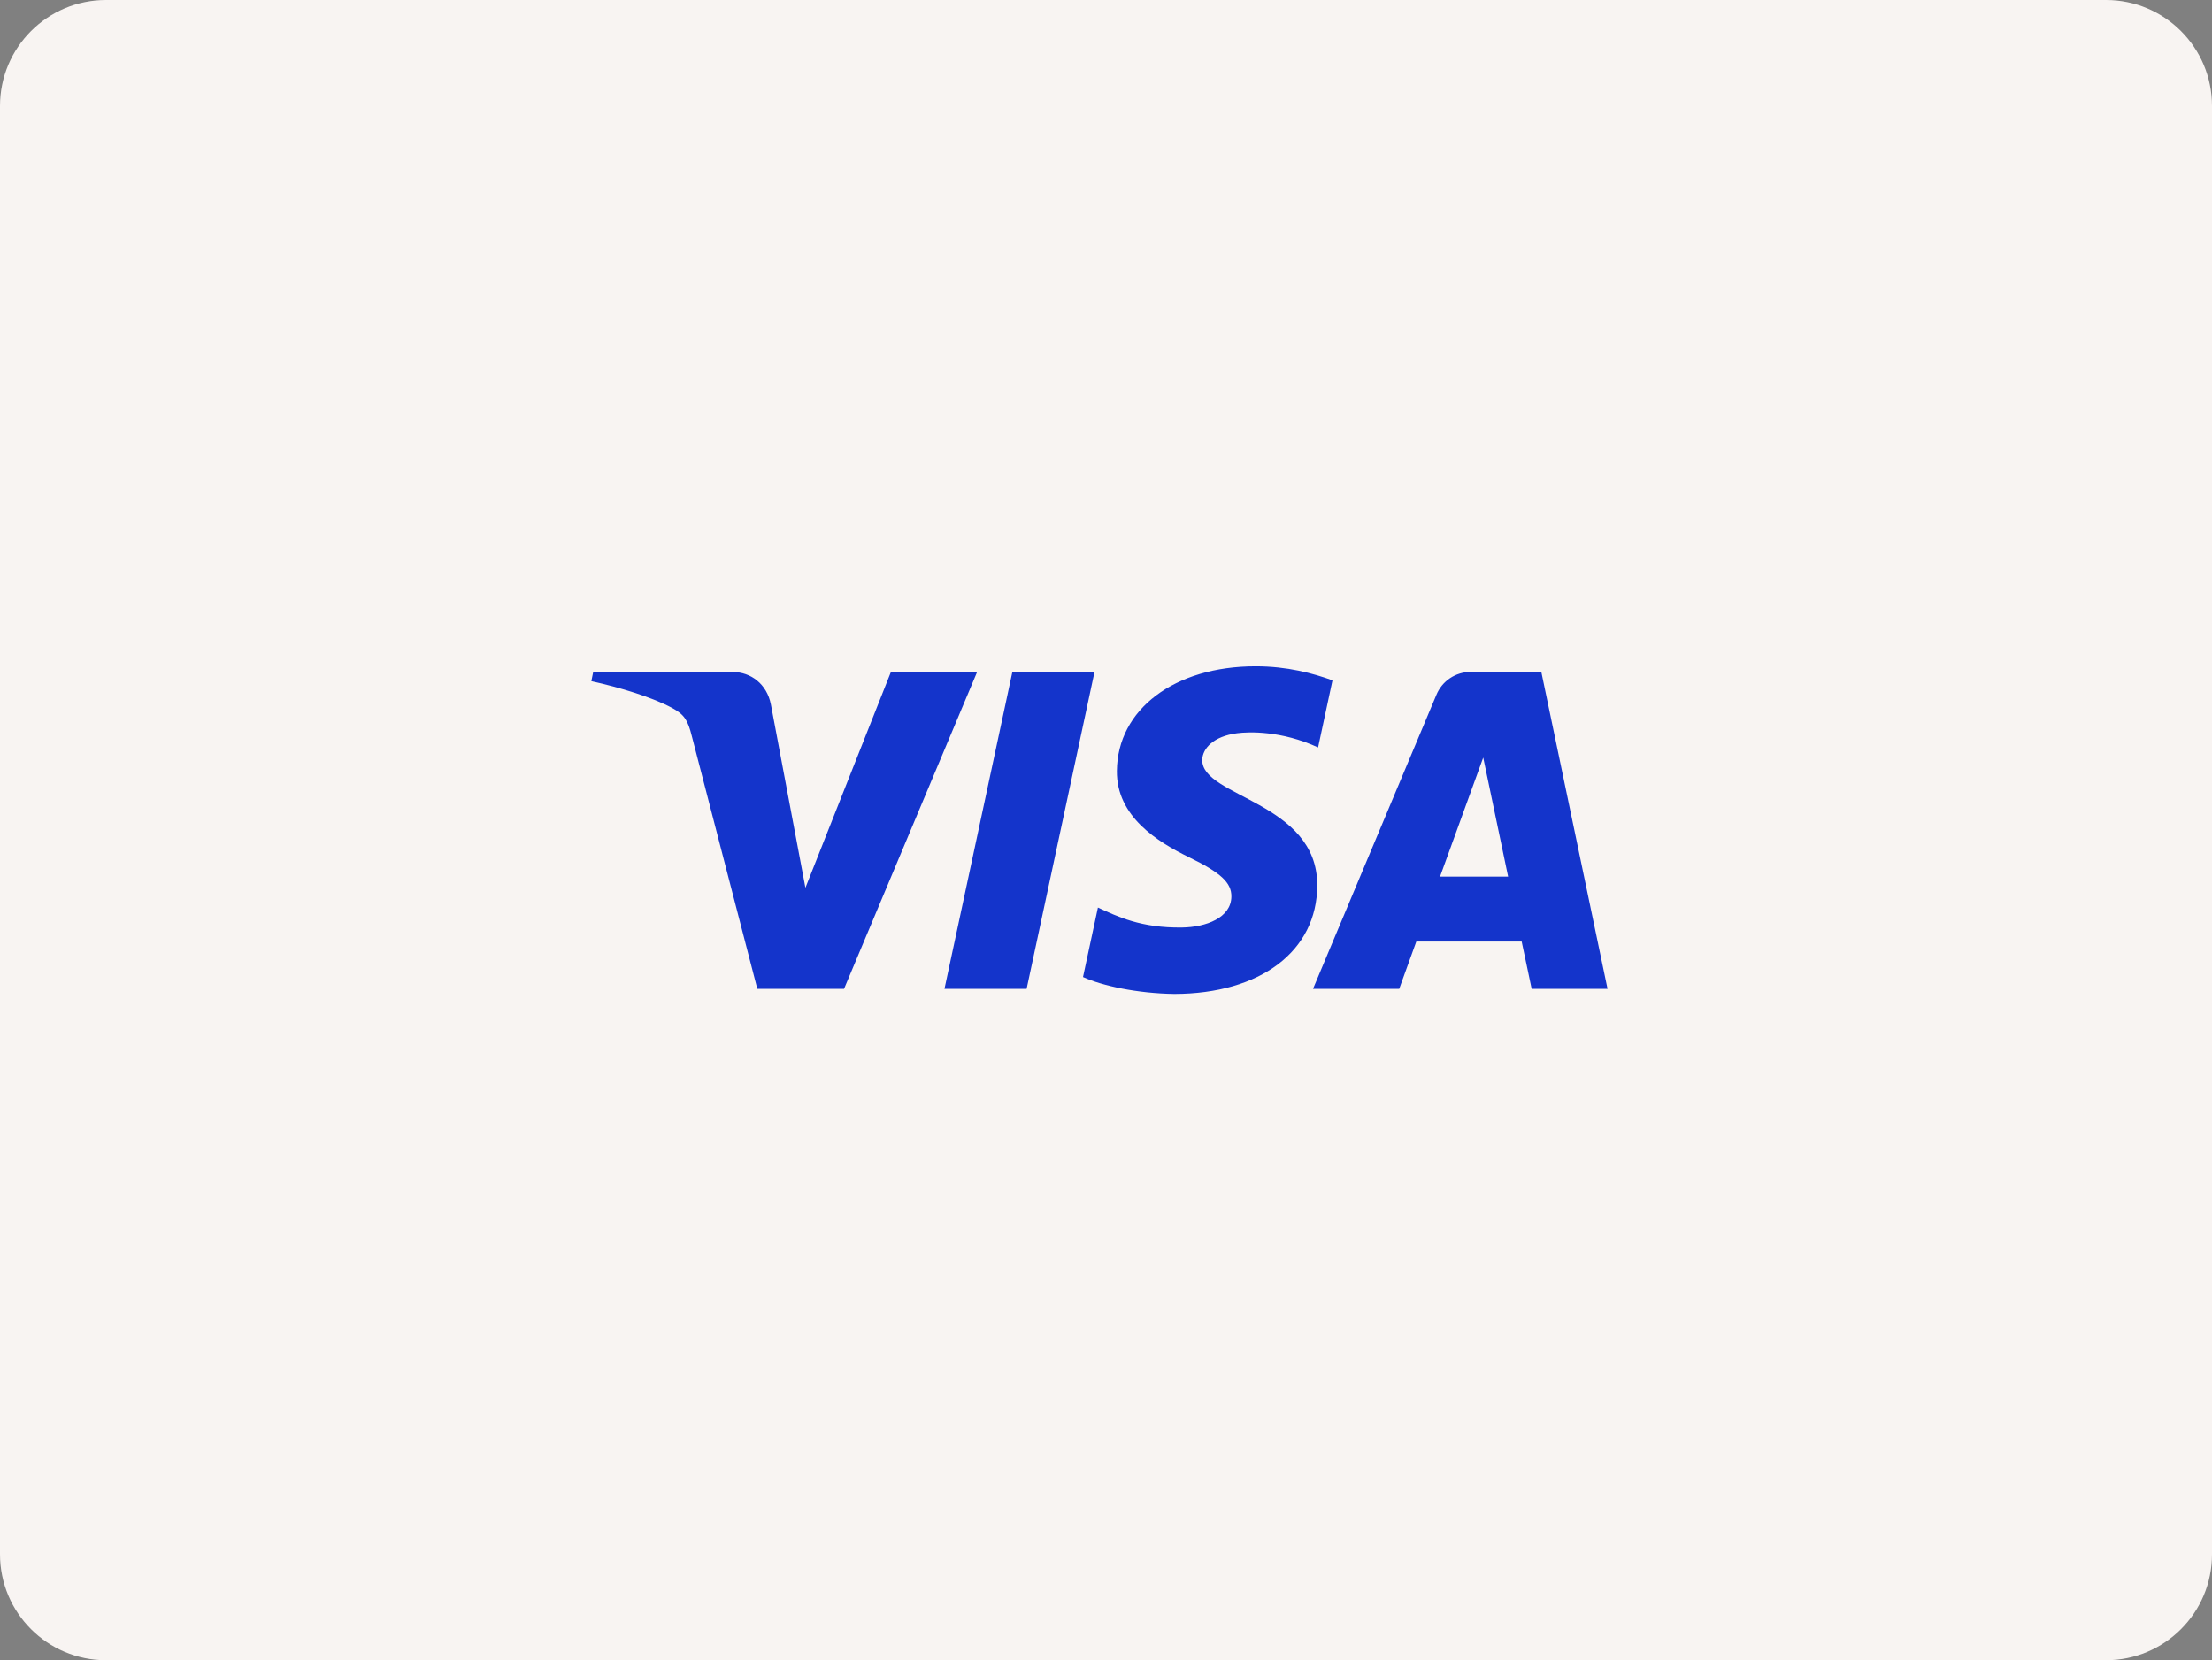
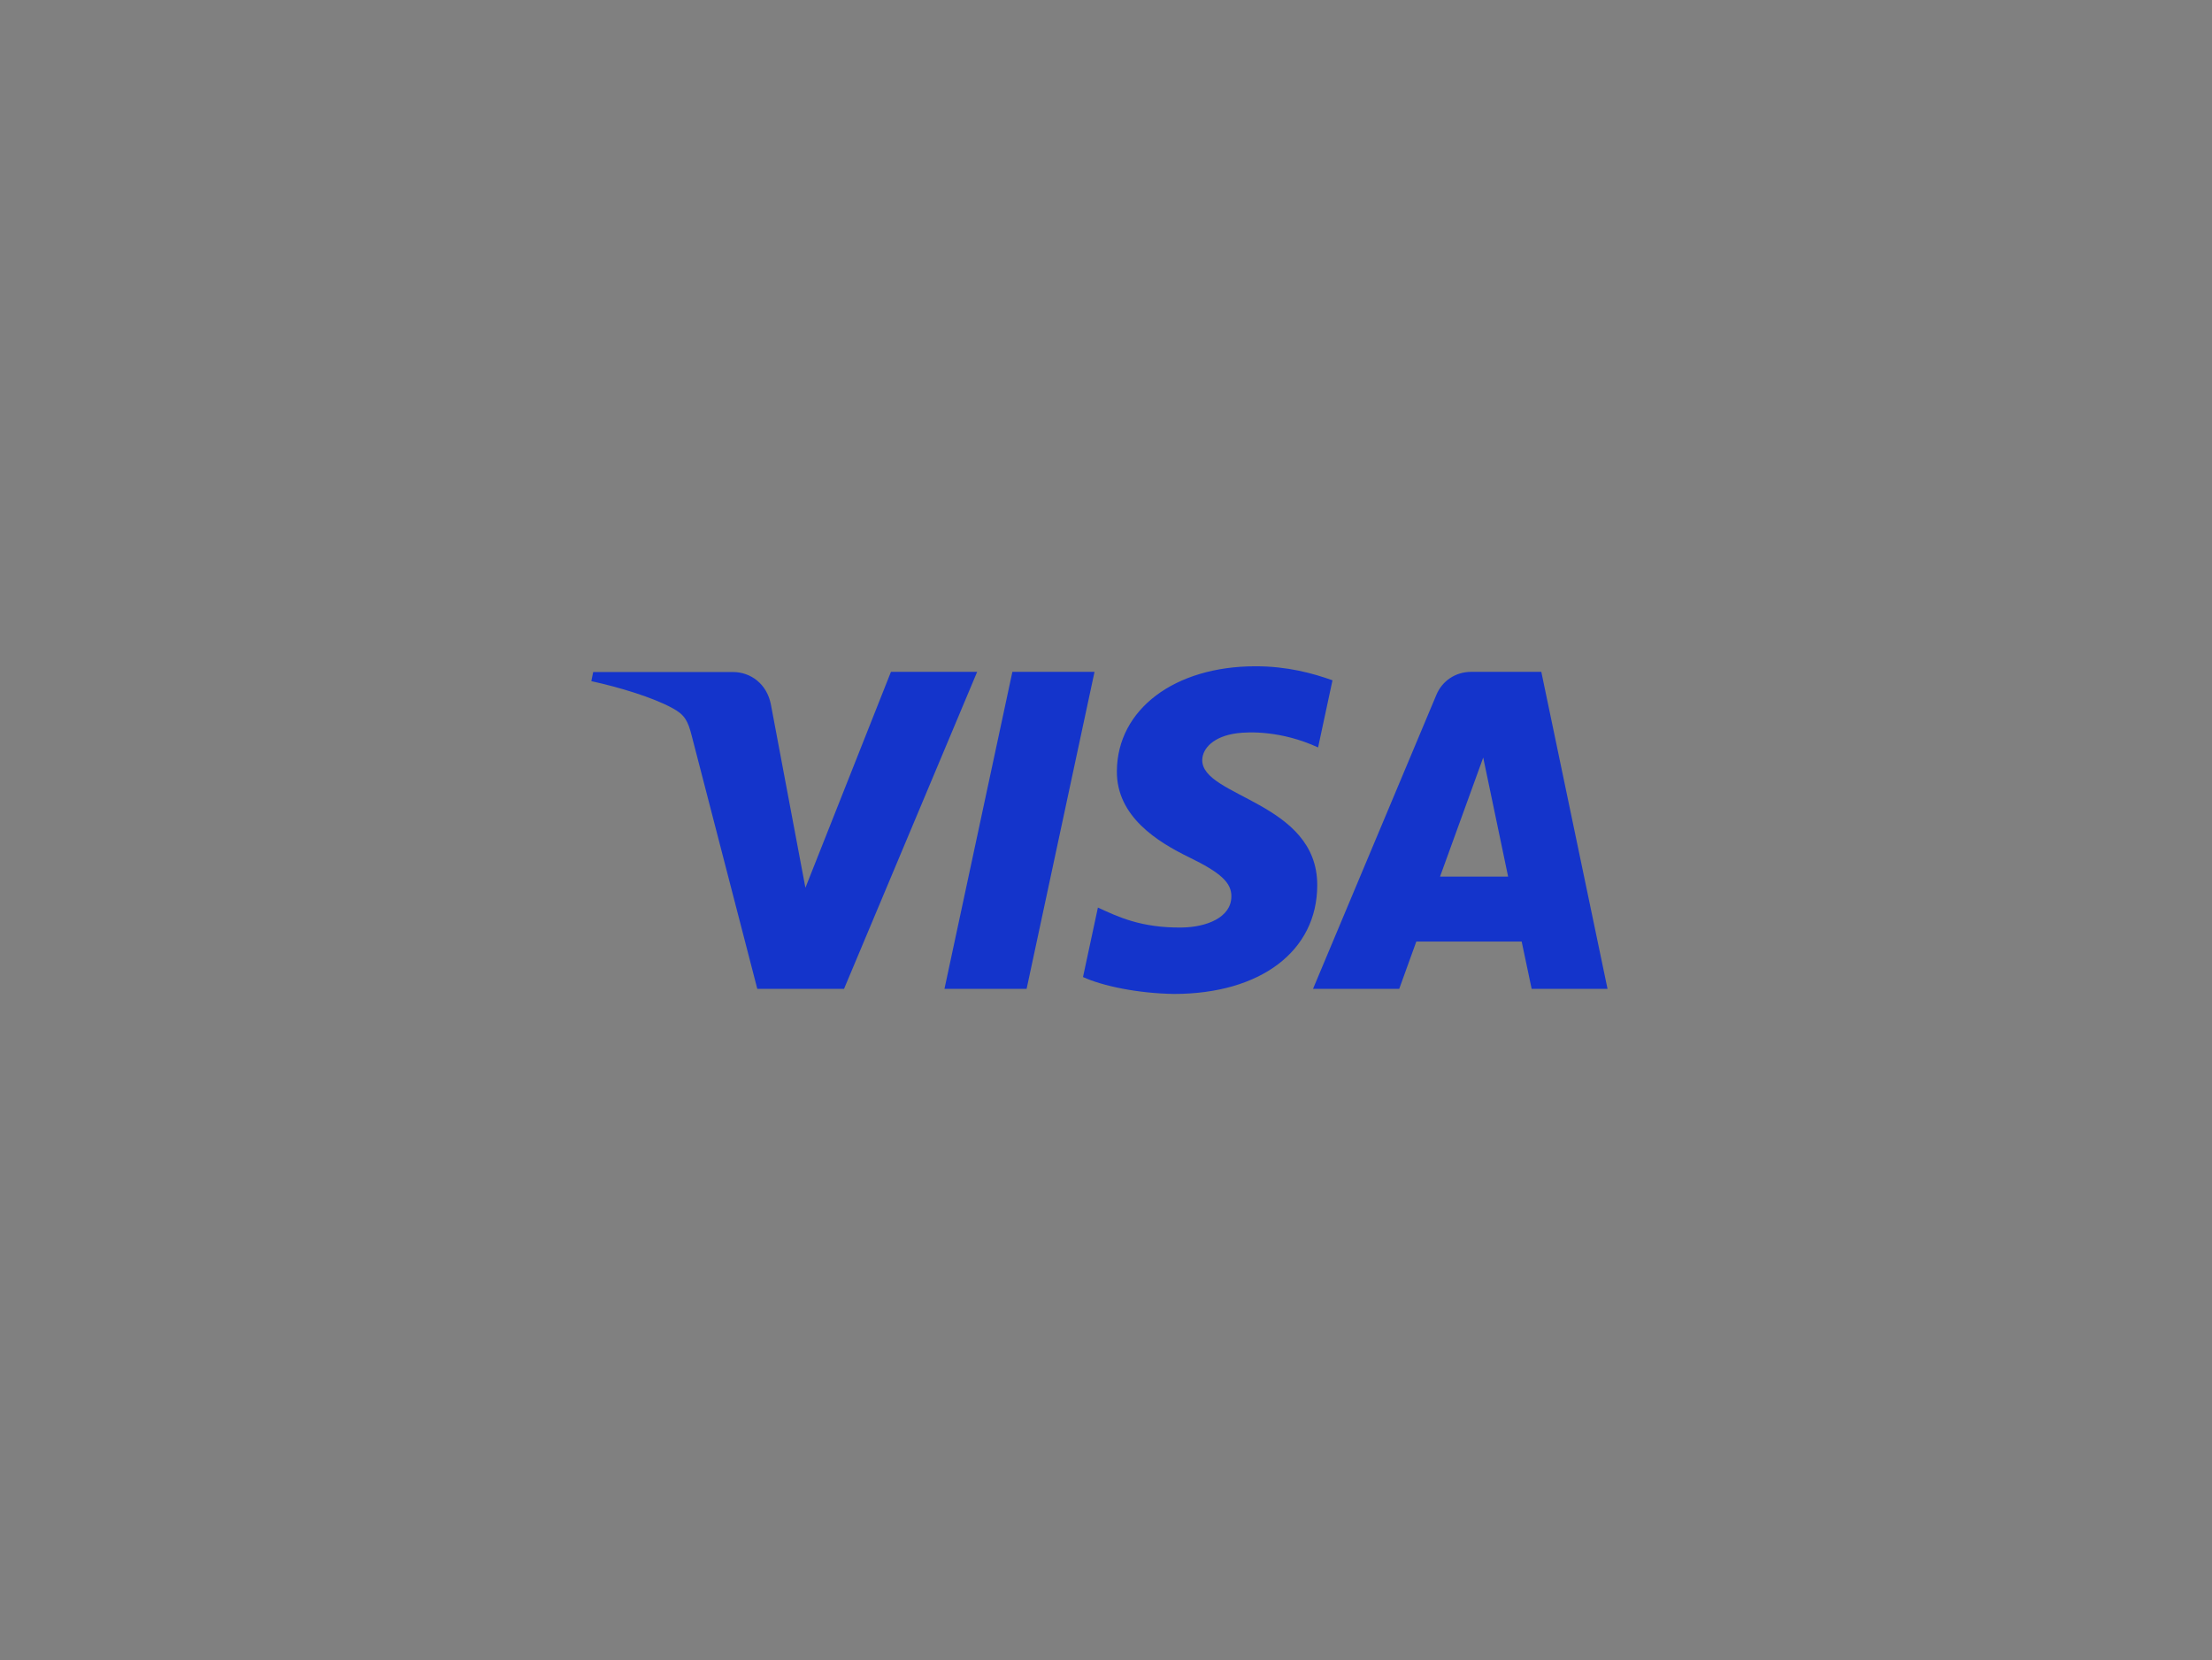
<svg xmlns="http://www.w3.org/2000/svg" width="501" height="376" viewBox="0 0 501 376" fill="none">
  <rect x="0" y="0" width="501" height="376" fill="#808080" stroke="none" />
-   <path d="M0 24C0 10.745 10.745 0 24 0H477C490.255 0 501 10.745 501 24V352C501 365.255 490.255 376 477 376H24C10.745 376 0 365.255 0 352V24Z" fill="#F8F4F2" />
  <path d="M221.317 152.158L191.165 223.956H171.525L156.679 166.671C155.797 163.148 155.03 161.846 152.268 160.353C147.818 157.94 140.415 155.681 133.932 154.264L134.354 152.196H166.001C170.029 152.196 173.673 154.877 174.594 159.51L182.419 201.057L201.791 152.158H221.317ZM298.344 200.521C298.421 181.567 272.106 180.533 272.298 172.07C272.374 169.505 274.829 166.748 280.2 166.058C282.847 165.714 290.212 165.446 298.536 169.275L301.797 154.073C297.309 152.465 291.555 150.895 284.381 150.895C266.006 150.895 253.079 160.659 252.964 174.597C252.849 184.936 262.209 190.68 269.267 194.127C276.517 197.649 278.934 199.909 278.896 203.049C278.857 207.874 273.103 209.98 267.771 210.056C258.411 210.209 253.002 207.529 248.668 205.538L245.292 221.276C249.627 223.267 257.644 224.99 265.968 225.105C285.494 225.067 298.306 215.417 298.344 200.521ZM346.909 223.956H364.094L349.095 152.158H333.214C329.646 152.158 326.616 154.226 325.312 157.404L297.385 223.956H316.911L320.785 213.234H344.645L346.909 223.956ZM326.156 198.53L335.937 171.572L341.576 198.53H326.156ZM247.9 152.158L232.518 223.956H213.913L229.296 152.158H247.9Z" fill="#1434CB" />
</svg>